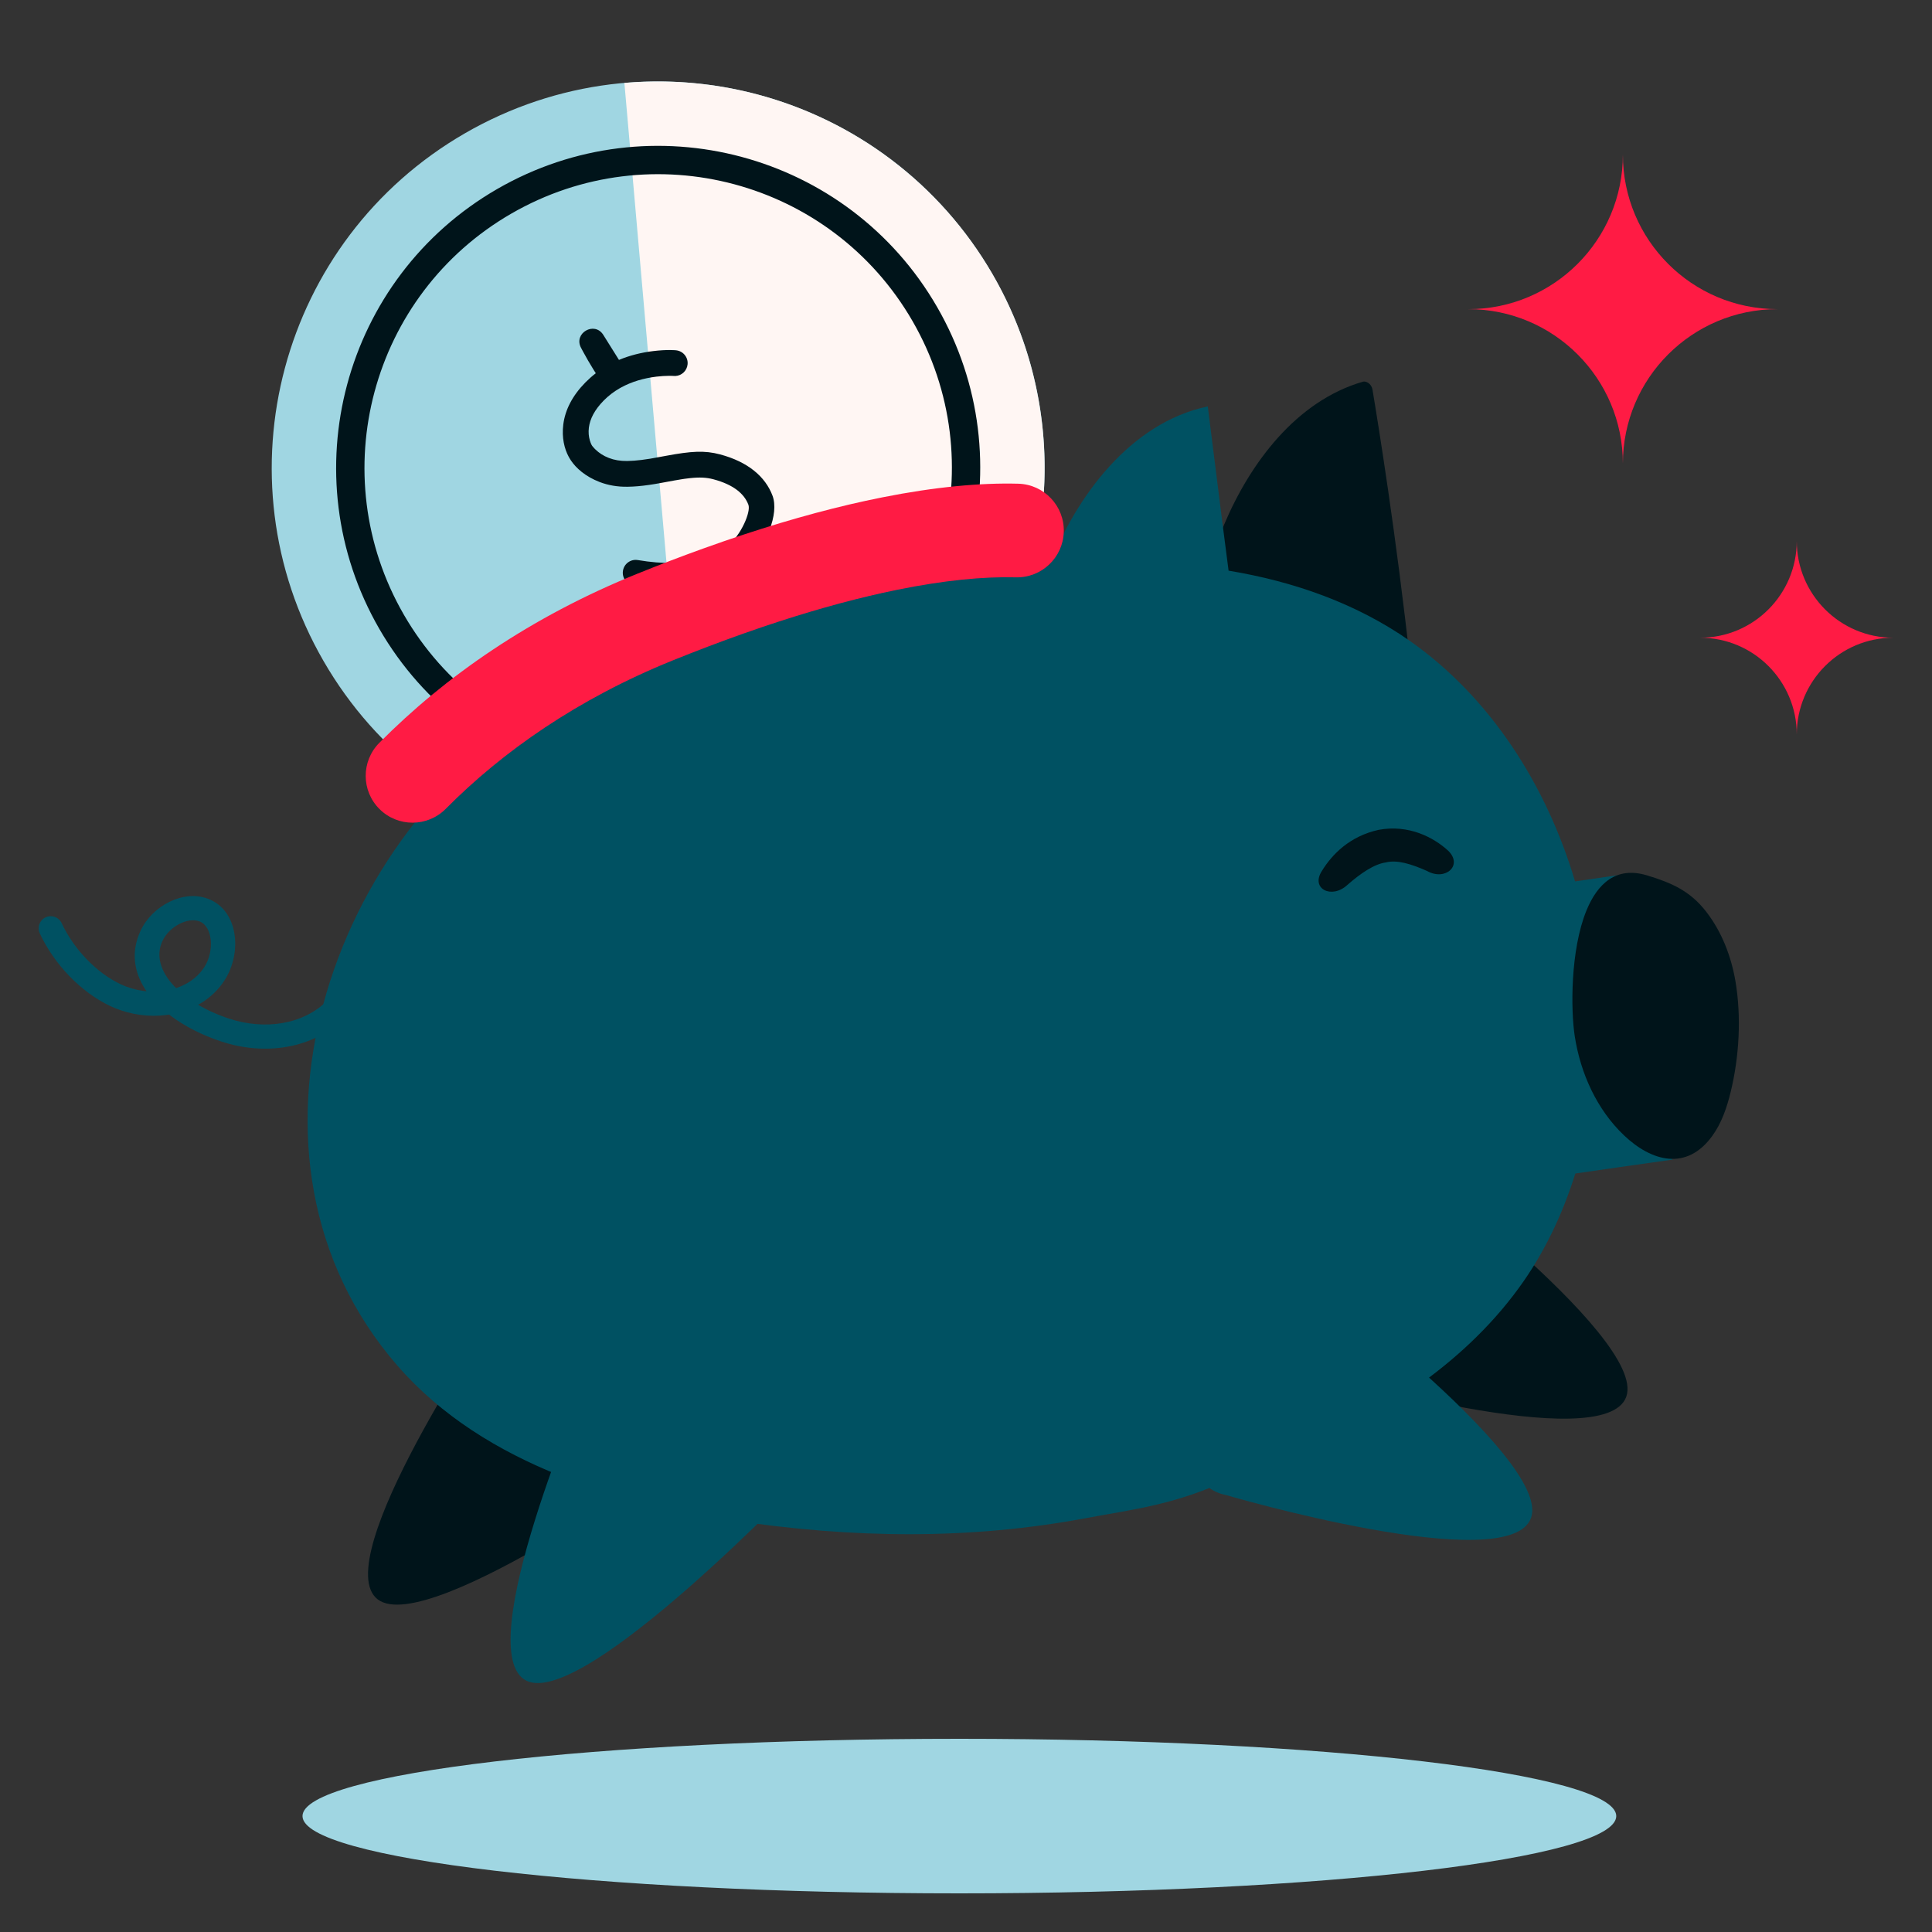
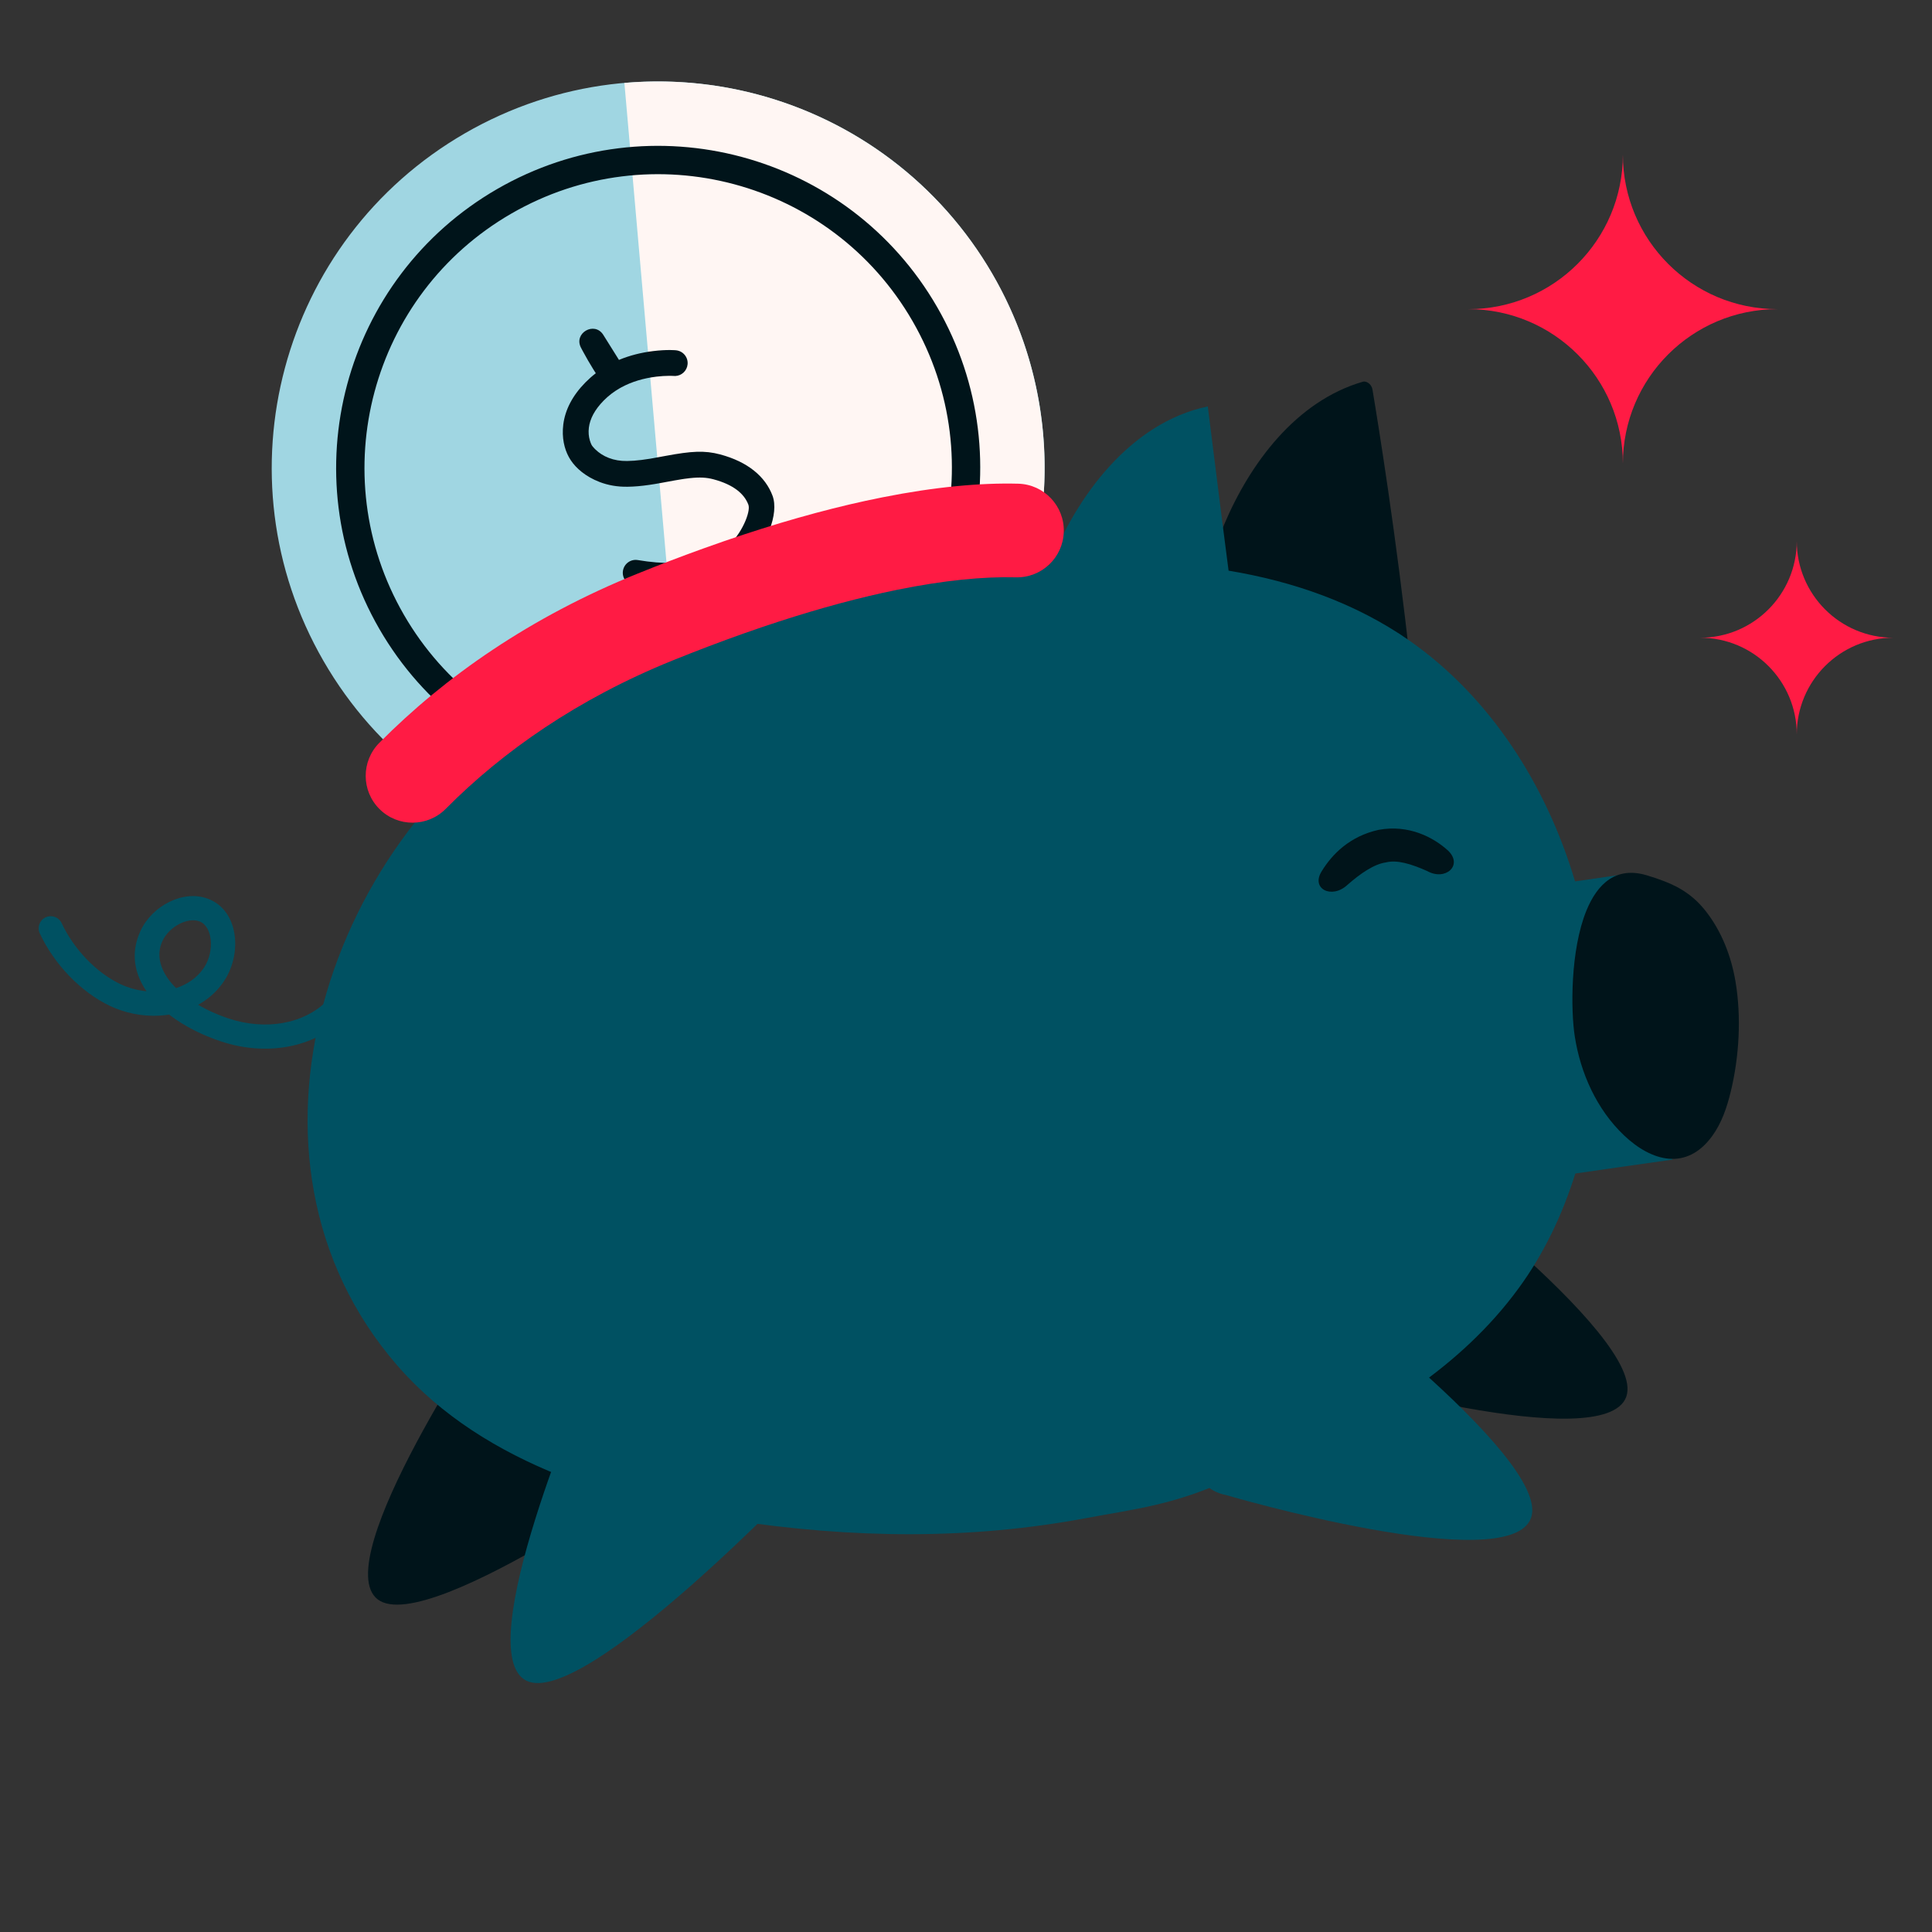
<svg xmlns="http://www.w3.org/2000/svg" viewBox="0 0 80 80" fill="none">
  <rect x="0" y="0" width="80" height="80" fill="#333333" stroke="none" />
  <path fill-rule="evenodd" clip-rule="evenodd" d="M70.4 26.407C72.608 26.407 74.4 24.612 74.4 22.4C74.4 24.612 76.191 26.407 78.4 26.407C76.191 26.407 74.4 28.2 74.4 30.412C74.4 28.2 72.608 26.407 70.4 26.407Z" fill="#FF1B44" />
  <path fill-rule="evenodd" clip-rule="evenodd" d="M67.2 19.2C67.2 15.666 64.333 12.801 60.8 12.801C64.333 12.801 67.2 9.934 67.2 6.4C67.2 9.934 70.065 12.801 73.6 12.801C70.065 12.801 67.2 15.666 67.2 19.2Z" fill="#FF1B44" />
  <g style="mix-blend-mode:multiply">
-     <path d="M66.926 75.2C66.926 76.967 54.748 78.4 39.726 78.4C24.704 78.4 12.526 76.967 12.526 75.2C12.526 73.433 24.704 72 39.726 72C54.748 72 66.926 73.433 66.926 75.2Z" fill="#A0D6E2" />
-   </g>
+     </g>
  <path fill-rule="evenodd" clip-rule="evenodd" d="M21.593 53.838L27.863 57.912C28.196 58.127 29.098 59.435 28.708 59.952C28.708 59.952 17.753 67.837 15.642 66.228C13.53 64.618 20.414 54.484 20.414 54.484C20.728 53.918 21.261 53.622 21.593 53.838Z" fill="#00141A" />
  <path fill-rule="evenodd" clip-rule="evenodd" d="M53.725 55.96L55.684 48.743C55.787 48.361 56.756 47.102 57.368 47.315C57.368 47.315 68.227 55.331 67.341 57.834C66.455 60.337 54.701 56.884 54.701 56.884C54.066 56.759 53.621 56.342 53.725 55.96Z" fill="#00141A" />
  <path d="M41.11 11.374C45.529 19.027 42.907 28.812 35.254 33.231C27.601 37.649 17.816 35.027 13.398 27.374C8.979 19.722 11.601 9.936 19.254 5.518C26.907 1.1 36.692 3.722 41.11 11.374Z" fill="#A0D6E2" />
  <path d="M28.653 35.313C32.88 34.942 36.787 32.907 39.514 29.655C42.24 26.404 43.564 22.202 43.193 17.975C42.822 13.748 40.787 9.841 37.535 7.115C34.284 4.388 30.082 3.064 25.855 3.435L27.254 19.374L28.653 35.313Z" fill="#FFF6F3" />
  <path fill-rule="evenodd" clip-rule="evenodd" d="M38.801 12.708C35.119 6.331 26.965 4.146 20.587 7.827C14.21 11.509 12.025 19.664 15.707 26.041C19.389 32.418 27.543 34.603 33.92 30.922C40.298 27.24 42.483 19.085 38.801 12.708ZM16.723 25.454C13.365 19.638 15.358 12.201 21.174 8.844C26.99 5.486 34.427 7.478 37.785 13.294C41.143 19.11 39.15 26.547 33.334 29.905C27.518 33.263 20.081 31.27 16.723 25.454Z" fill="#00141A" />
  <path fill-rule="evenodd" clip-rule="evenodd" d="M24.057 14.397L24.141 14.555C24.275 14.802 24.422 15.059 24.57 15.296C24.604 15.351 24.638 15.404 24.671 15.455C24.522 15.569 24.38 15.695 24.244 15.832C23.697 16.386 23.401 16.977 23.325 17.574C23.255 18.129 23.372 18.587 23.549 18.914L23.595 18.993L23.645 19.072C23.852 19.38 24.238 19.732 24.829 19.959C25.178 20.093 25.565 20.162 25.988 20.155C26.273 20.151 26.561 20.125 26.878 20.079L27.099 20.045L27.34 20.003L27.928 19.895L28.207 19.848C28.251 19.841 28.294 19.834 28.335 19.828L28.569 19.799C28.974 19.755 29.256 19.77 29.544 19.847C30.376 20.069 30.819 20.448 30.989 20.899C31.098 21.186 30.7 22.144 30.123 22.618L30.066 22.673L29.962 22.757C29.758 22.908 29.456 23.054 29.043 23.162C28.349 23.343 27.478 23.371 26.41 23.191C26.12 23.142 25.845 23.338 25.796 23.629C25.747 23.919 25.943 24.194 26.233 24.243C27.665 24.484 28.789 24.399 29.631 24.113L29.638 24.124L29.871 24.485L29.977 24.657L30.068 24.81C30.215 25.065 30.541 25.152 30.796 25.005C31.051 24.858 31.139 24.531 30.992 24.276C30.971 24.24 30.949 24.203 30.926 24.164L30.773 23.917L30.613 23.666L30.585 23.624C30.627 23.593 30.667 23.561 30.706 23.529L30.755 23.488C30.785 23.462 30.81 23.438 30.831 23.416L30.892 23.364C31.736 22.609 32.271 21.272 31.987 20.522C31.692 19.739 30.973 19.124 29.818 18.816C29.173 18.644 28.623 18.68 27.58 18.874L26.92 18.994L26.564 19.045C26.353 19.071 26.159 19.086 25.97 19.089C25.685 19.093 25.434 19.049 25.212 18.963C24.986 18.877 24.802 18.754 24.654 18.61C24.64 18.597 24.628 18.584 24.616 18.572L24.556 18.505L24.518 18.458L24.492 18.414C24.473 18.377 24.448 18.317 24.425 18.239C24.377 18.078 24.36 17.899 24.384 17.708C24.429 17.348 24.617 16.972 25.003 16.581C25.199 16.383 25.419 16.216 25.657 16.079C25.678 16.069 25.7 16.057 25.72 16.044C26.157 15.804 26.654 15.66 27.181 15.596C27.372 15.573 27.552 15.563 27.713 15.562L27.765 15.562L27.963 15.569C28.227 15.558 28.449 15.351 28.472 15.08C28.497 14.787 28.279 14.529 27.985 14.504C27.963 14.502 27.939 14.501 27.913 14.499L27.744 14.494C27.557 14.493 27.323 14.504 27.052 14.537C26.557 14.597 26.077 14.716 25.63 14.903L24.982 13.868C24.619 13.288 23.741 13.791 24.057 14.397Z" fill="#00141A" />
  <path fill-rule="evenodd" clip-rule="evenodd" d="M2.554 38.227C2.437 37.976 2.139 37.868 1.889 37.985C1.638 38.101 1.53 38.399 1.647 38.649C2.245 39.931 3.351 41.088 4.573 41.661L4.742 41.736C5.426 42.02 6.169 42.117 6.87 42.031L7.003 42.011L7.088 42.076C7.669 42.508 8.378 42.865 9.147 43.121C10.999 43.738 12.998 43.413 14.27 42.129C14.464 41.933 14.463 41.616 14.266 41.422C14.07 41.227 13.753 41.229 13.559 41.425C12.578 42.417 10.977 42.676 9.463 42.172L9.29 42.112C8.947 41.988 8.623 41.841 8.327 41.676L8.205 41.606L8.335 41.53C8.723 41.291 9.058 40.972 9.31 40.574C10.03 39.441 9.873 37.706 8.628 37.222C7.592 36.818 6.298 37.511 5.82 38.541L5.762 38.675C5.437 39.478 5.563 40.25 5.993 40.934L6.066 41.045L5.939 41.032C5.619 40.989 5.3 40.897 4.998 40.756C3.995 40.285 3.055 39.302 2.554 38.227ZM6.727 38.963C7.001 38.374 7.771 37.962 8.265 38.154C8.8 38.362 8.891 39.368 8.466 40.038L8.383 40.157C8.124 40.505 7.753 40.756 7.327 40.903L7.29 40.914L7.211 40.833C6.662 40.249 6.437 39.586 6.727 38.963Z" fill="#005162" />
  <path fill-rule="evenodd" clip-rule="evenodd" d="M25.334 56.311L32.254 59.146C32.62 59.295 33.75 60.412 33.464 60.993C33.464 60.993 24.169 70.781 21.794 69.592C19.42 68.404 24.296 57.166 24.296 57.166C24.499 56.551 24.968 56.161 25.334 56.311Z" fill="#005162" />
  <path fill-rule="evenodd" clip-rule="evenodd" d="M49.78 60.98L51.74 53.763C51.842 53.381 52.812 52.122 53.423 52.334C53.423 52.334 64.283 60.35 63.397 62.853C62.511 65.356 50.756 61.904 50.756 61.904C50.121 61.778 49.677 61.361 49.78 60.98Z" fill="#005162" />
  <path fill-rule="evenodd" clip-rule="evenodd" d="M58.41 27.592C58.41 27.592 51.322 28.769 49.995 27.427C48.769 26.187 50.892 17.401 56.441 15.804C56.547 15.774 56.786 15.866 56.832 16.136C57.063 17.515 57.819 22.177 58.41 27.592Z" fill="#00141A" />
  <path fill-rule="evenodd" clip-rule="evenodd" d="M68.57 44.473L67.375 36.185L65.219 36.496C64.025 32.478 61.686 28.85 58.359 26.524C56.141 24.975 53.553 24.073 50.873 23.63C50.754 22.699 50.655 21.947 50.627 21.725C50.485 20.608 50.012 16.829 50.012 16.829C46.785 17.506 44.553 20.588 43.447 23.423C40.086 23.688 37.117 24.352 33.571 25.246C29.852 26.183 26.135 27.295 22.796 29.181C13.657 34.339 8.965 47.939 16.46 56.553C18.273 58.635 20.628 60.082 23.201 61.108C25.773 62.134 27.451 62.517 30.228 62.939C35.366 63.721 40.186 63.753 44.953 62.866C47.016 62.479 48.615 62.326 50.998 61.219C51.734 60.955 52.471 60.688 53.213 60.377C56.931 58.813 60.5 56.604 62.88 53.348C63.93 51.914 64.696 50.298 65.231 48.593L67.043 48.331C67.043 48.331 68.677 48.1 69.249 48.018L68.57 44.473Z" fill="#005162" />
  <path d="M26.402 23.752C27.336 23.374 28.241 23.029 29.117 22.714L29.982 22.409C32.121 21.672 34.077 21.122 35.844 20.738L36.542 20.593C38.718 20.16 40.593 19.988 42.162 20.029C43.232 20.057 44.077 20.948 44.049 22.018C44.021 23.089 43.131 23.934 42.06 23.906C40.732 23.871 39.091 24.027 37.141 24.424L36.515 24.557C35.031 24.887 33.38 25.35 31.563 25.965L30.775 26.238C29.843 26.568 28.869 26.937 27.855 27.347C23.94 28.929 20.819 31.109 18.459 33.491C17.705 34.252 16.477 34.257 15.717 33.504C14.956 32.75 14.951 31.522 15.704 30.762C18.417 28.025 21.968 25.543 26.402 23.752Z" fill="#FF1B44" />
  <path fill-rule="evenodd" clip-rule="evenodd" d="M65.69 37.706C65.02 39.349 65.04 41.842 65.209 42.92C65.447 44.444 66.12 45.939 67.241 47.007C68.388 48.1 69.837 48.495 70.895 47.045C71.286 46.511 71.507 45.861 71.665 45.209C72.017 43.759 72.112 42.11 71.862 40.636C71.685 39.593 71.289 38.567 70.634 37.731C69.969 36.881 69.195 36.548 68.194 36.246C66.924 35.862 66.147 36.587 65.69 37.706Z" fill="#00141A" />
  <path fill-rule="evenodd" clip-rule="evenodd" d="M54.732 36.071C55.157 35.378 55.886 34.625 57.091 34.361C58.334 34.132 59.359 34.671 59.966 35.226C60.591 35.832 59.851 36.493 59.093 36.066C58.434 35.774 57.853 35.594 57.386 35.711C56.898 35.779 56.33 36.17 55.787 36.647C55.146 37.239 54.264 36.807 54.732 36.071Z" fill="#00141A" />
</svg>